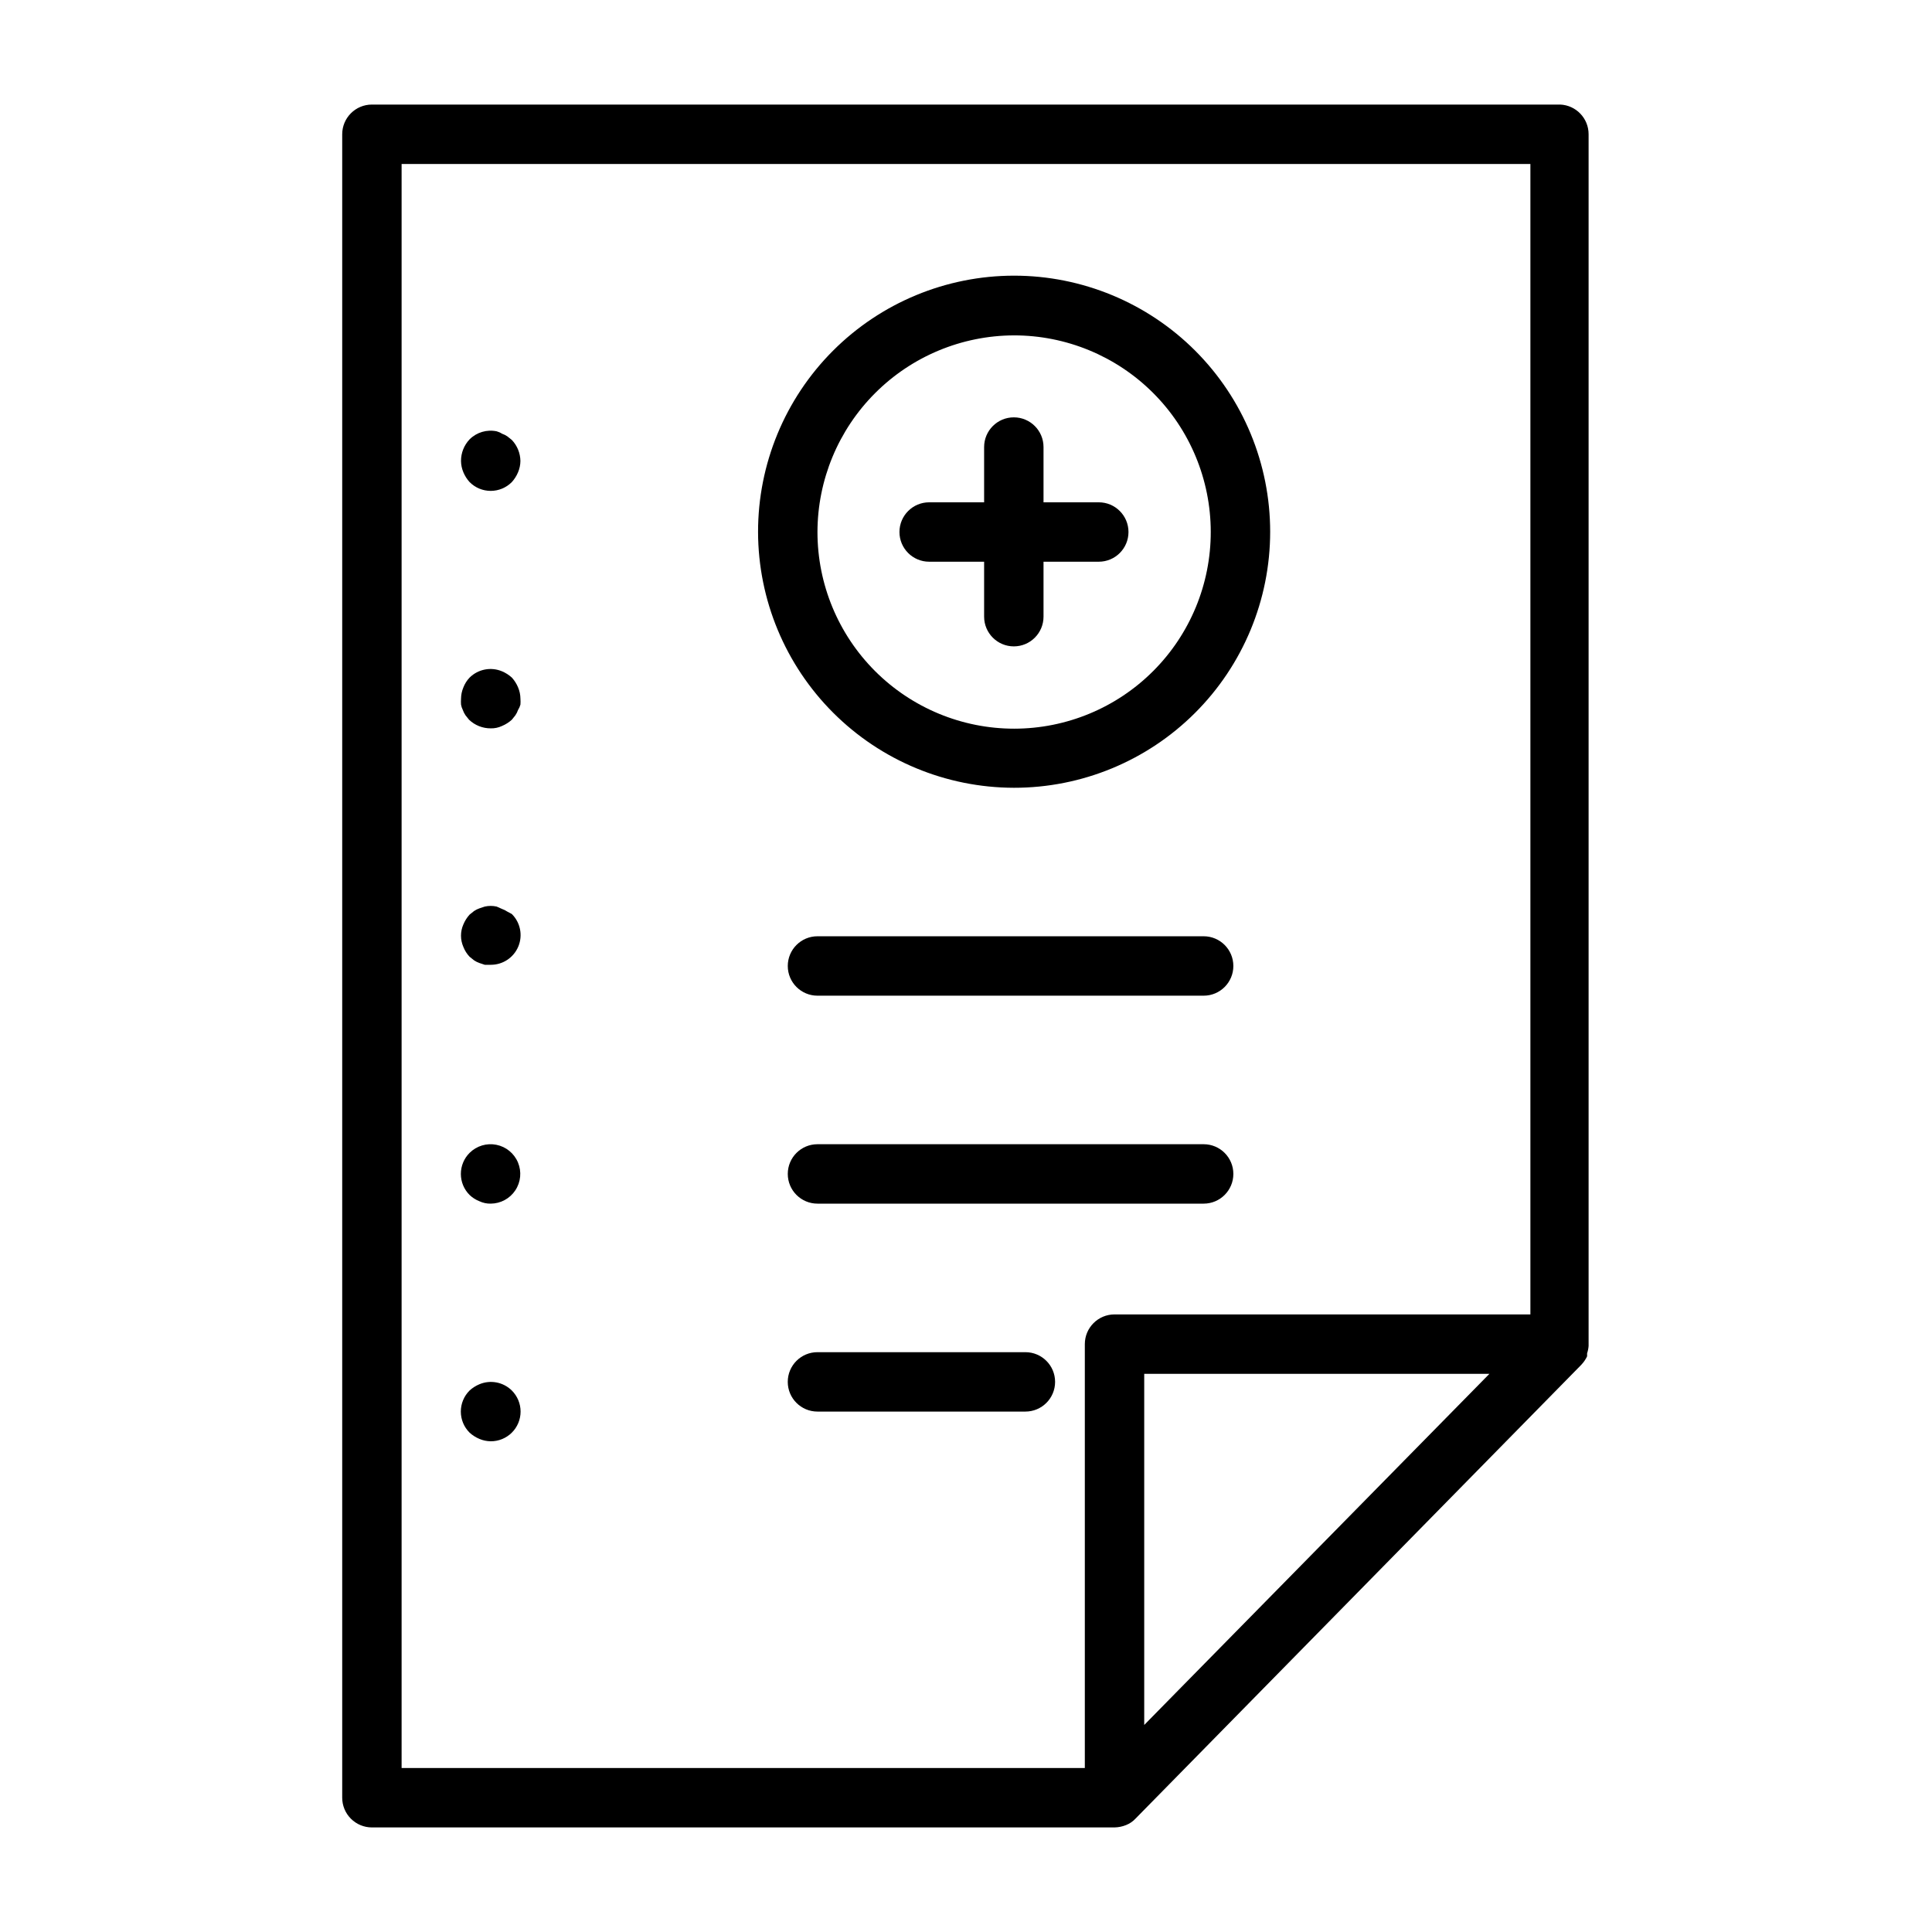
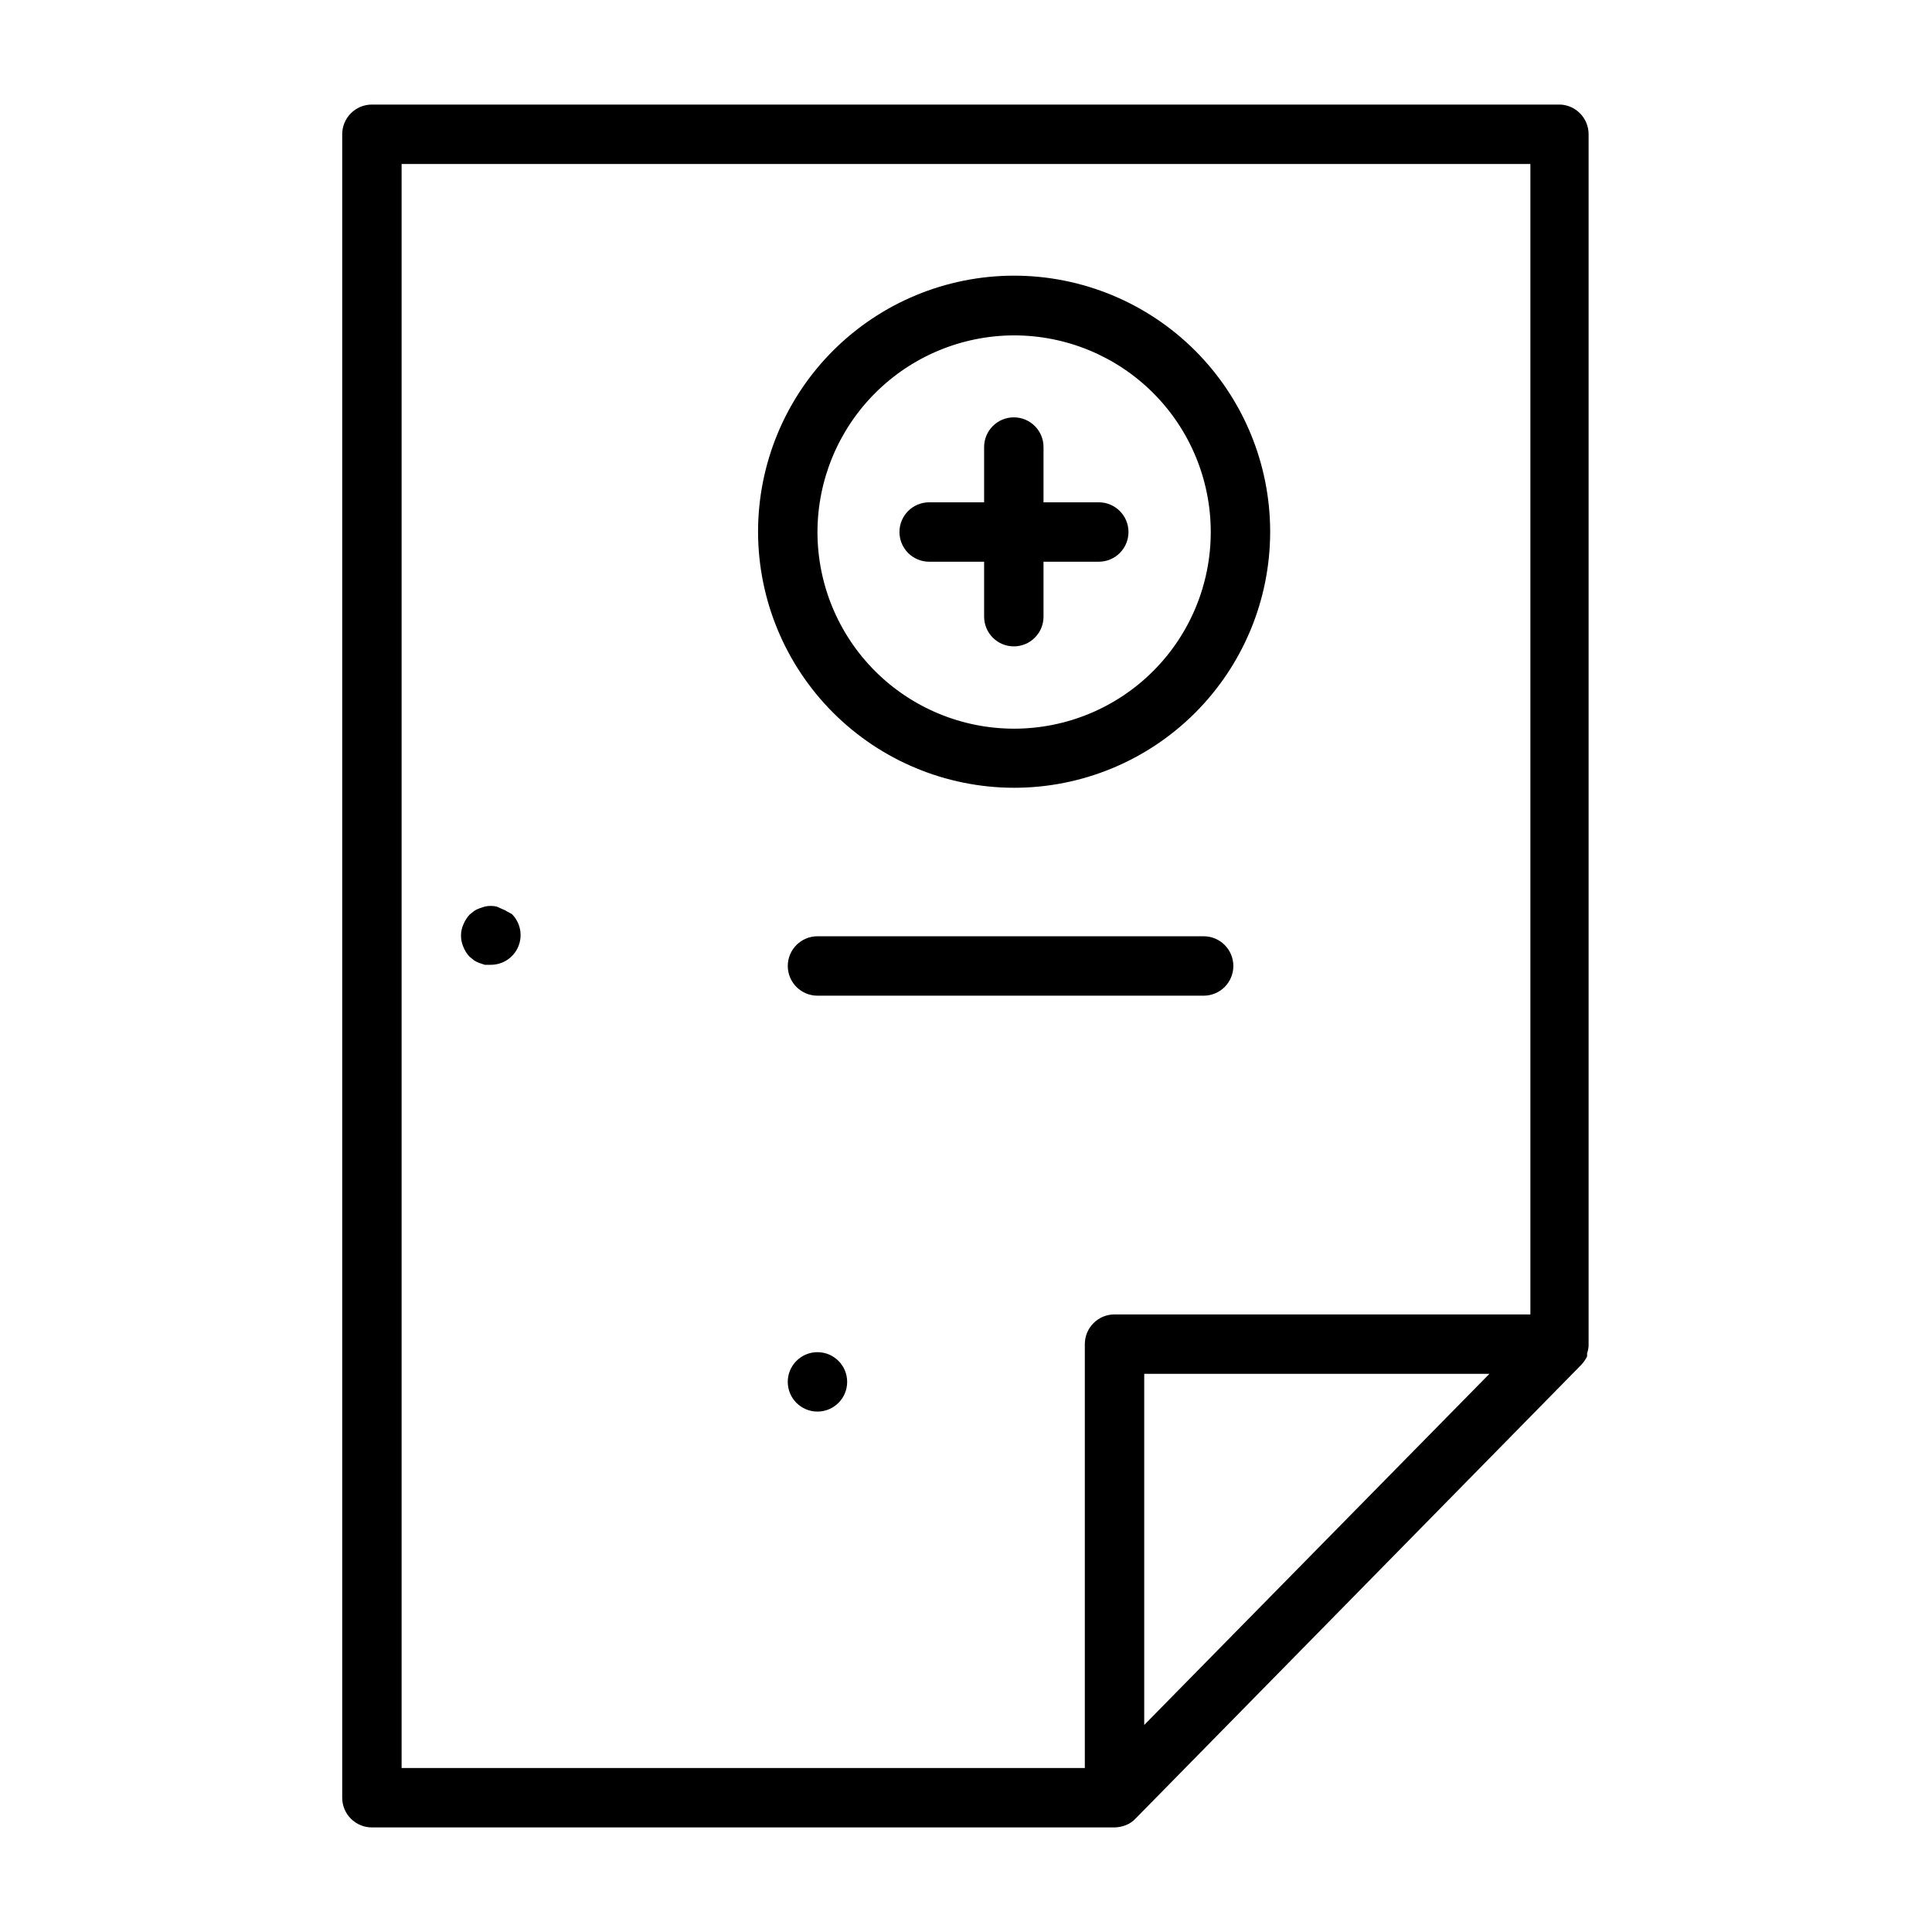
<svg xmlns="http://www.w3.org/2000/svg" fill="#000000" width="800px" height="800px" version="1.1" viewBox="144 144 512 512">
  <g>
    <path d="m557.44 171.71h-314.88c-4.348 0-7.871 3.523-7.871 7.871v440.83c0 2.09 0.828 4.09 2.305 5.566 1.477 1.477 3.477 2.309 5.566 2.309h196.8c1.051-0.023 2.094-0.234 3.07-0.633 0.957-0.379 1.82-0.973 2.519-1.73l118.08-120.21h-0.004c0.648-0.668 1.18-1.441 1.574-2.281v-0.789c0.215-0.637 0.348-1.297 0.395-1.965v-0.473-320.63c0.004-4.227-3.332-7.703-7.559-7.871zm-307.01 15.742h299.14v304.88h-110.21c-4.348 0-7.871 3.527-7.871 7.875v112.33h-181.06zm196.8 413.68v-93.047h91.473l-82.578 83.992z" />
-     <path d="m278.45 259.64c-0.438-0.297-0.914-0.535-1.414-0.707-0.438-0.285-0.918-0.496-1.418-0.633-2.594-0.539-5.285 0.258-7.164 2.125-1.477 1.551-2.293 3.609-2.281 5.75 0.012 1.027 0.227 2.043 0.629 2.988 0.398 0.957 0.957 1.836 1.652 2.598 1.477 1.492 3.488 2.328 5.59 2.328 2.098 0 4.109-0.836 5.59-2.328 0.695-0.762 1.254-1.641 1.652-2.598 0.402-0.945 0.617-1.961 0.629-2.988-0.027-2.086-0.844-4.082-2.281-5.59z" />
-     <path d="m279.64 323.56c-0.766-0.695-1.645-1.254-2.598-1.656-2.934-1.23-6.32-0.578-8.582 1.656-0.715 0.746-1.277 1.629-1.652 2.598-0.402 0.945-0.617 1.961-0.629 2.988-0.039 0.527-0.039 1.051 0 1.578 0.086 0.492 0.242 0.969 0.469 1.414 0.176 0.504 0.414 0.98 0.711 1.418l0.945 1.18c1.547 1.477 3.606 2.297 5.746 2.285 1.031 0.027 2.055-0.191 2.992-0.633 0.953-0.398 1.832-0.957 2.598-1.652l0.945-1.18h-0.004c0.301-0.438 0.539-0.914 0.711-1.418 0.281-0.438 0.492-0.914 0.629-1.414 0.039-0.527 0.039-1.051 0-1.578-0.012-1.027-0.227-2.043-0.629-2.988-0.398-0.957-0.957-1.832-1.652-2.598z" />
    <path d="m278.45 385.59c-0.438-0.301-0.914-0.539-1.414-0.711l-1.418-0.629c-1.035-0.234-2.113-0.234-3.148 0l-1.418 0.473c-0.5 0.172-0.977 0.41-1.418 0.707l-1.18 0.945c-0.695 0.766-1.254 1.645-1.652 2.598-0.844 1.906-0.844 4.078 0 5.984 0.375 0.965 0.938 1.848 1.652 2.598l1.18 0.945c0.441 0.297 0.918 0.535 1.418 0.707l1.418 0.473h1.574c3.199 0.02 6.09-1.898 7.316-4.852 1.227-2.957 0.543-6.359-1.727-8.609z" />
-     <path d="m268.46 449.51c-1.492 1.48-2.328 3.492-2.328 5.59 0 2.102 0.836 4.113 2.328 5.59 0.75 0.719 1.633 1.277 2.598 1.652 0.934 0.441 1.957 0.656 2.992 0.633 2.621-0.016 5.062-1.336 6.512-3.523 1.453-2.184 1.719-4.945 0.711-7.367-1.004-2.422-3.148-4.188-5.723-4.703-2.57-0.516-5.227 0.285-7.09 2.129z" />
-     <path d="m271.05 510.84c-0.953 0.398-1.832 0.957-2.598 1.652-1.492 1.48-2.328 3.492-2.328 5.59 0 2.102 0.836 4.113 2.328 5.59 0.766 0.695 1.645 1.254 2.598 1.652 0.945 0.402 1.961 0.617 2.992 0.629 2.09 0.016 4.102-0.809 5.59-2.281 1.488-1.477 2.328-3.488 2.328-5.59 0-2.098-0.84-4.109-2.328-5.59-2.266-2.231-5.652-2.883-8.582-1.652z" />
    <path d="m390.24 292.86h14.562v14.562c0 4.348 3.523 7.875 7.871 7.875s7.871-3.527 7.871-7.875v-14.562h14.645c4.348 0 7.871-3.523 7.871-7.871 0-4.348-3.523-7.871-7.871-7.871h-14.645v-14.645c0-4.348-3.523-7.871-7.871-7.871s-7.871 3.523-7.871 7.871v14.641l-14.562 0.004c-4.348 0-7.875 3.523-7.875 7.871 0 4.348 3.527 7.871 7.875 7.871z" />
    <path d="m412.67 352.77c18.008 0.023 35.281-7.113 48.023-19.836 12.742-12.723 19.906-29.988 19.914-47.992 0.004-18.008-7.144-35.277-19.875-48.012-12.734-12.73-30.004-19.879-48.008-19.875-18.008 0.008-35.273 7.172-47.996 19.914-12.719 12.742-19.855 30.016-19.836 48.023 0.043 17.965 7.195 35.18 19.898 47.879 12.699 12.703 29.918 19.859 47.879 19.898zm0-119.89c13.828-0.02 27.094 5.453 36.883 15.219 9.789 9.762 15.297 23.016 15.309 36.844 0.016 13.824-5.465 27.09-15.234 36.871-9.77 9.785-23.027 15.285-36.852 15.293-13.824 0.008-27.086-5.481-36.867-15.254-9.777-9.773-15.273-23.035-15.273-36.859 0.023-13.801 5.508-27.031 15.262-36.797 9.75-9.77 22.973-15.273 36.773-15.316z" />
    <path d="m462.98 392.12h-102.34c-4.348 0-7.871 3.527-7.871 7.875s3.523 7.871 7.871 7.871h102.34c4.348 0 7.871-3.523 7.871-7.871s-3.523-7.875-7.871-7.875z" />
-     <path d="m462.98 447.23h-102.34c-4.348 0-7.871 3.523-7.871 7.871 0 4.348 3.523 7.875 7.871 7.875h102.34c4.348 0 7.871-3.527 7.871-7.875 0-4.348-3.523-7.871-7.871-7.871z" />
-     <path d="m415.74 502.34h-55.105c-4.348 0-7.871 3.523-7.871 7.871 0 4.348 3.523 7.871 7.871 7.871h55.105c4.348 0 7.871-3.523 7.871-7.871 0-4.348-3.523-7.871-7.871-7.871z" />
+     <path d="m415.74 502.34h-55.105c-4.348 0-7.871 3.523-7.871 7.871 0 4.348 3.523 7.871 7.871 7.871c4.348 0 7.871-3.523 7.871-7.871 0-4.348-3.523-7.871-7.871-7.871z" />
  </g>
</svg>